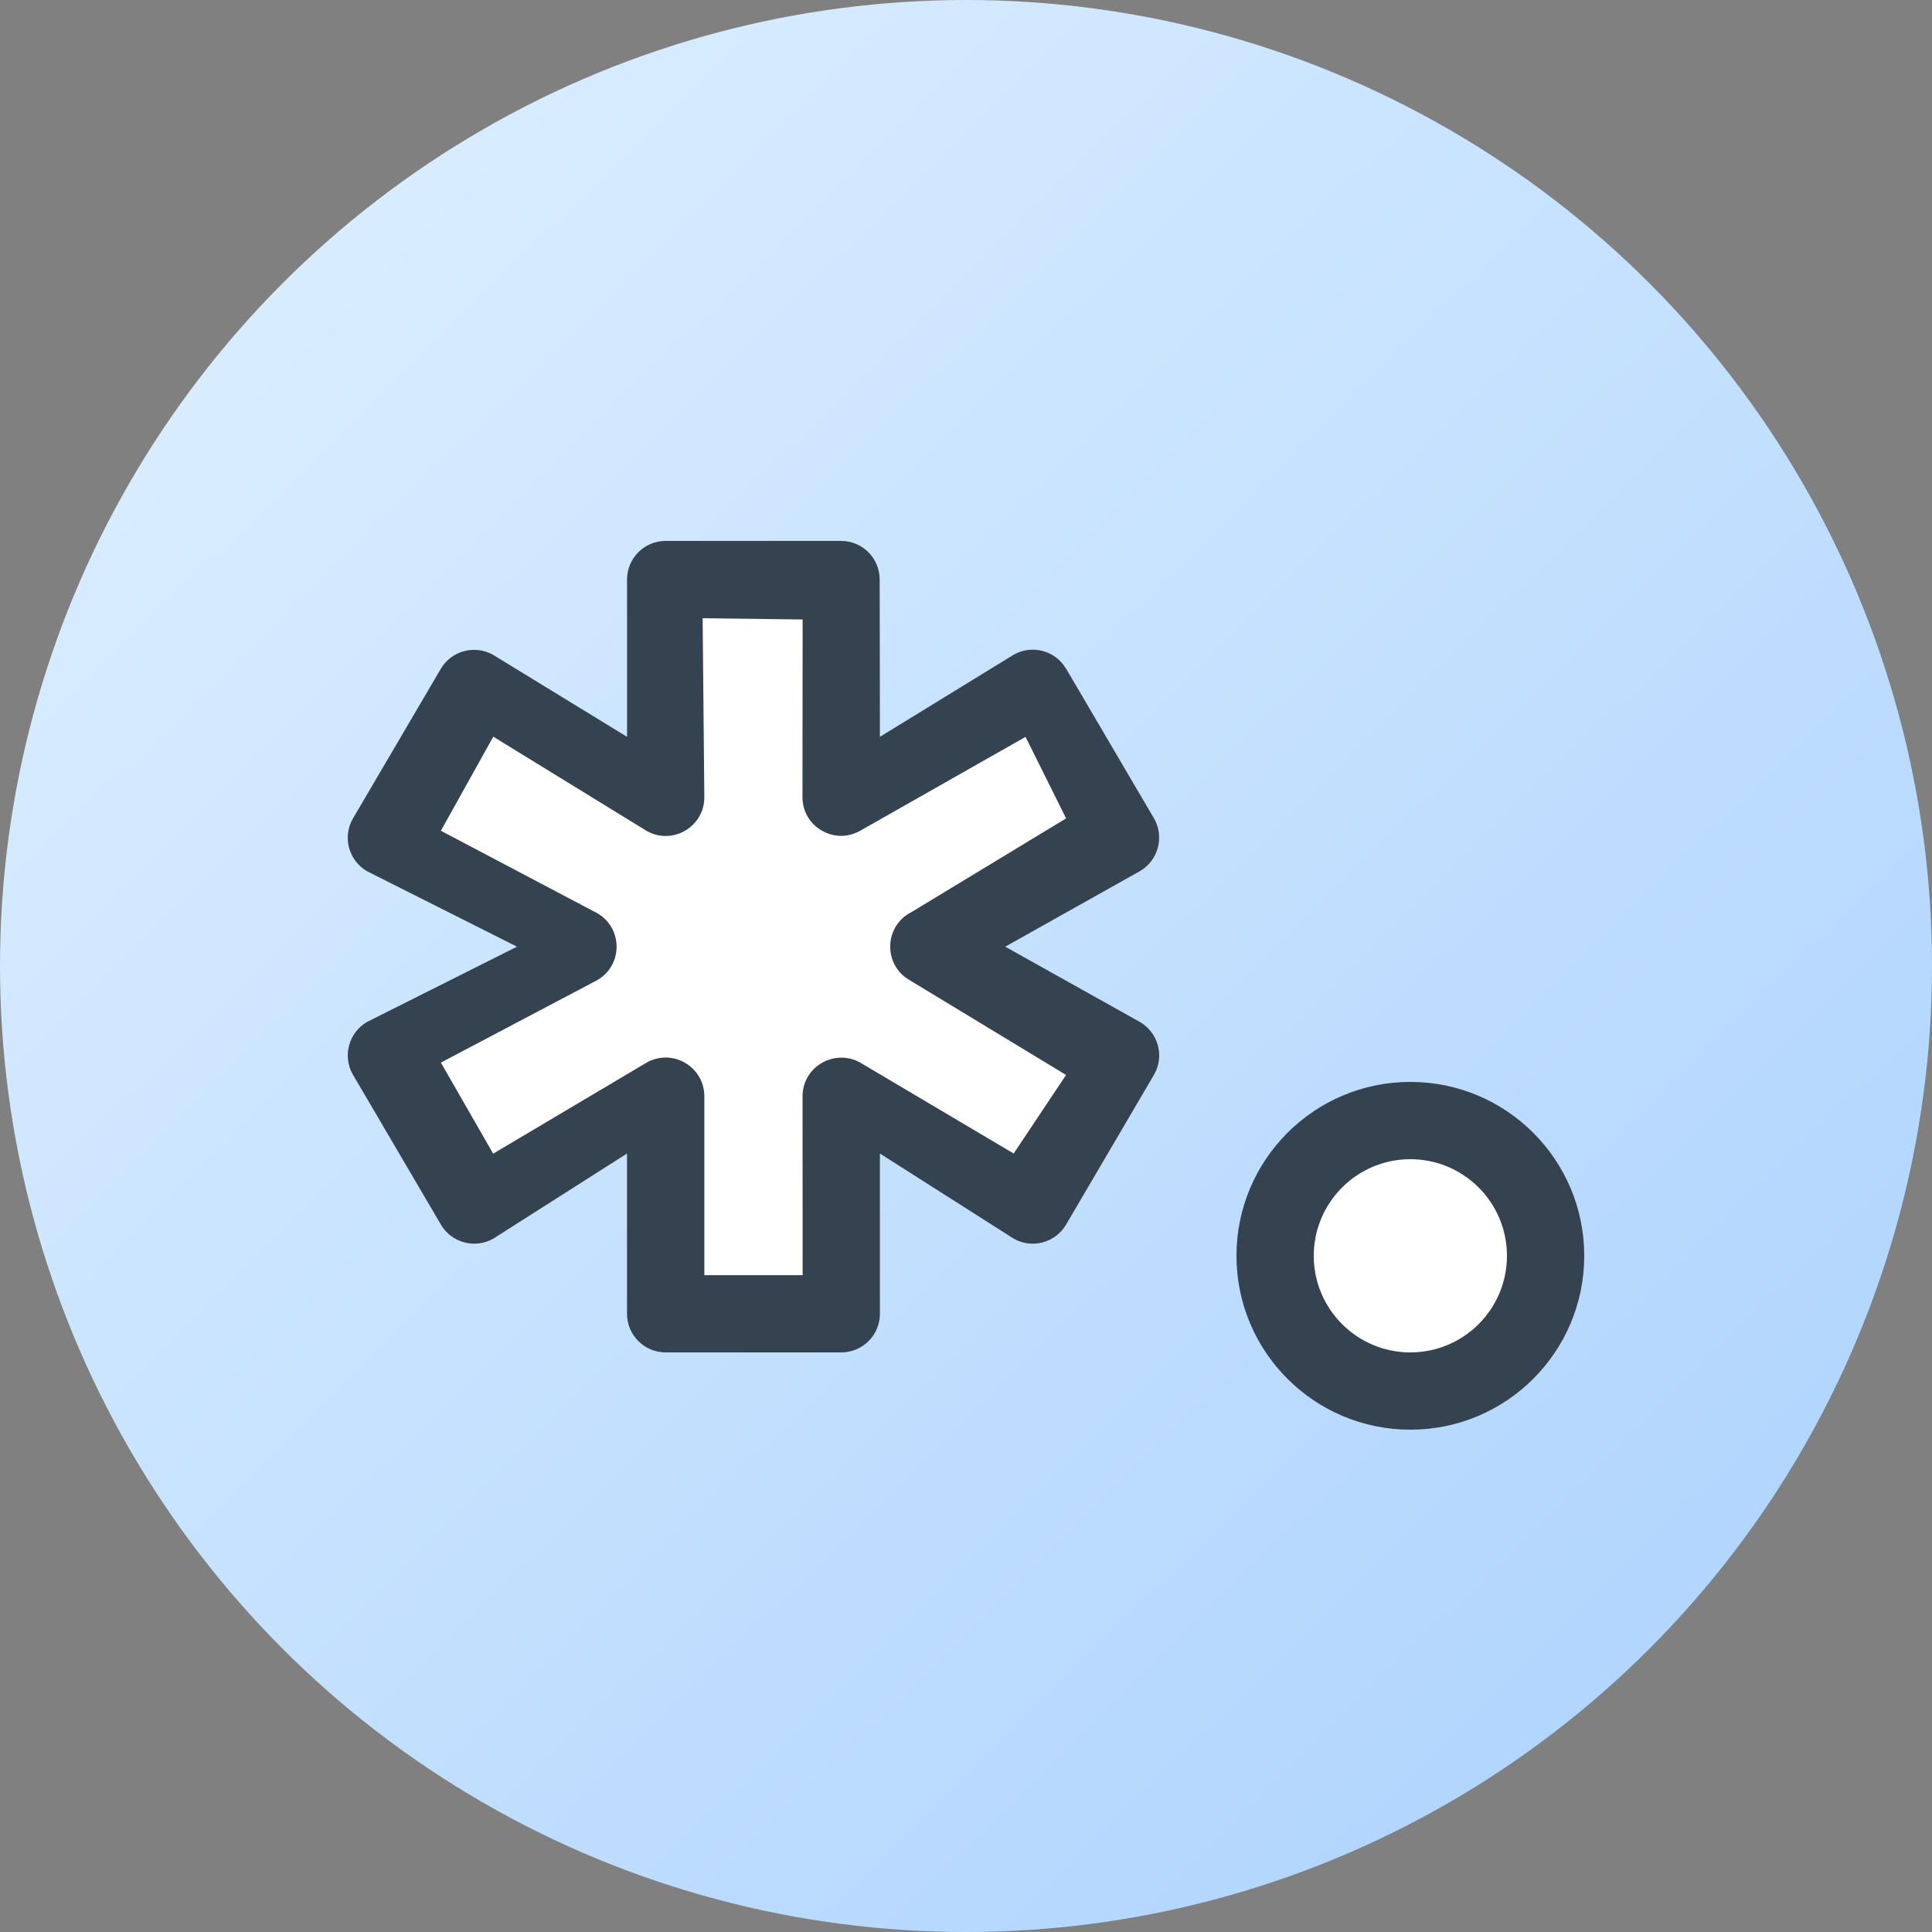
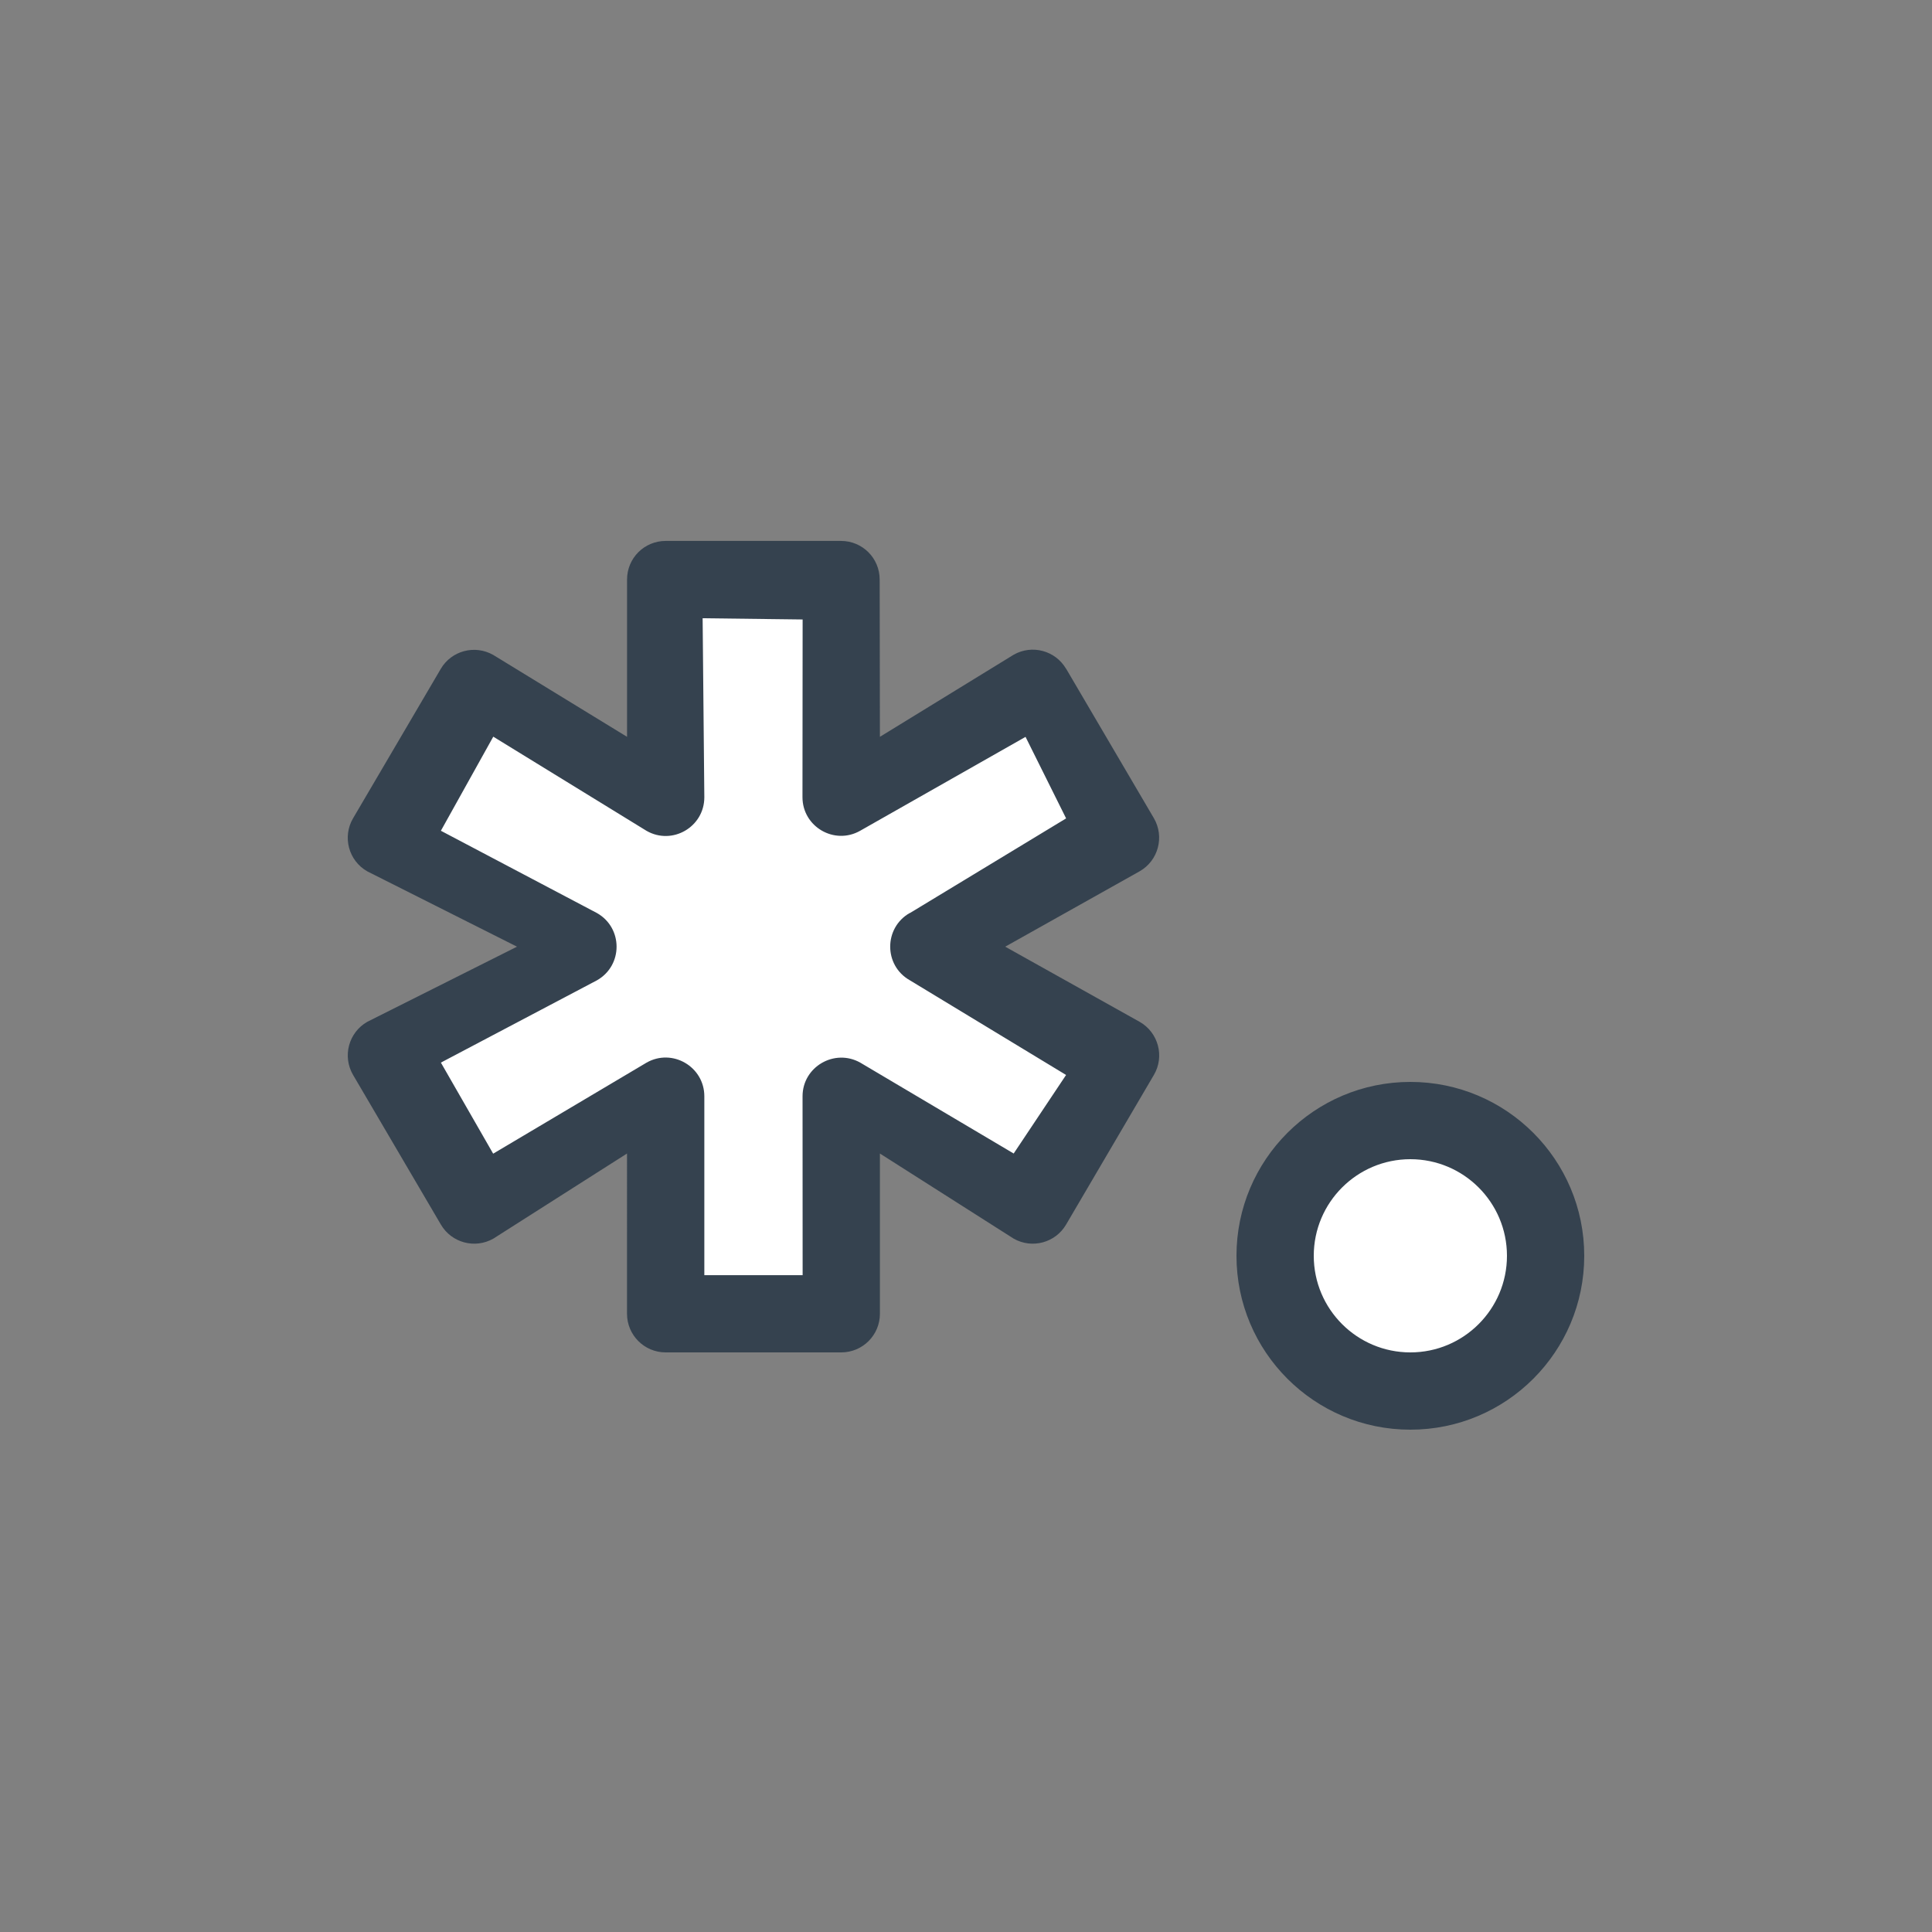
<svg xmlns="http://www.w3.org/2000/svg" width="50" height="50">
  <rect width="100%" height="100%" fill="#808080" stroke="none" />
  <title>
    Regex
  </title>
  <defs>
    <linearGradient id="a" x1="12.094%" x2="85.504%" y1="13.108%" y2="87.915%">
      <stop stop-color="#D9EDFF" offset="0%" />
      <stop stop-color="#B1D5FE" offset="100%" />
    </linearGradient>
  </defs>
  <g fill="none" fill-rule="evenodd">
-     <path fill="#000" d="M16 11h1.875" />
-     <ellipse cx="25" cy="25" fill="url(#a)" rx="25" ry="25" />
    <path fill="#FFF" d="M28.997 21.68l-2.27-3.866-4.96 2.816V15h-4.54v5.634L12.27 17.82 10 21.686l4.955 2.814L10 27.314l2.272 3.872 4.956-2.816V34h4.544l-.002-5.63 4.958 2.816L29 27.314 24.04 24.5" />
    <circle cx="36.5" cy="32.5" r="3.5" fill="#FFF" />
    <path fill="#35424F" d="M27.59 17.308c-.277-.472-.88-.634-1.356-.364l-3.462 2.125-.006-4.07c0-.555-.447-1-1-1h-4.538c-.553 0-1 .445-1 1v4.07l-3.464-2.12c-.476-.27-1.08-.11-1.356.36l-2.27 3.867c-.283.48-.117 1.1.368 1.375L13.38 24.5l-3.874 1.944c-.485.276-.65.895-.368 1.376l2.272 3.872c.277.472.88.634 1.357.364l3.46-2.203V34c0 .552.448 1 1 1h4.545c.553 0 1-.448 1-1v-4.147l3.462 2.203c.475.27 1.08.108 1.356-.364l2.272-3.872c.283-.48.117-1.1-.37-1.376L26.015 24.5l3.477-1.95c.486-.276.65-.895.37-1.376l-2.27-3.866zm-4.046 6.32c-.674.385-.674 1.358 0 1.74l4.046 2.452-1.356 2.033-3.97-2.352c-.667-.374-1.494.108-1.494.87l.002 4.63h-2.544v-4.63c0-.764-.828-1.25-1.495-.87l-3.97 2.356L11.41 27.5l4.04-2.13c.676-.384.676-1.356 0-1.74l-4.04-2.13 1.356-2.435 3.968 2.438c.667.38 1.494-.103 1.494-.87L18.184 16l2.588.032-.004 4.598c0 .767.827 1.248 1.493.87l4.28-2.43 1.05 2.11-4.043 2.45zM41 32.5c0-2.485-2.015-4.5-4.5-4.5S32 30.015 32 32.5s2.015 4.5 4.5 4.5 4.5-2.015 4.5-4.5zm-7 0c0-1.38 1.12-2.5 2.5-2.5s2.5 1.12 2.5 2.5-1.12 2.5-2.5 2.5-2.5-1.12-2.5-2.5z" />
  </g>
</svg>